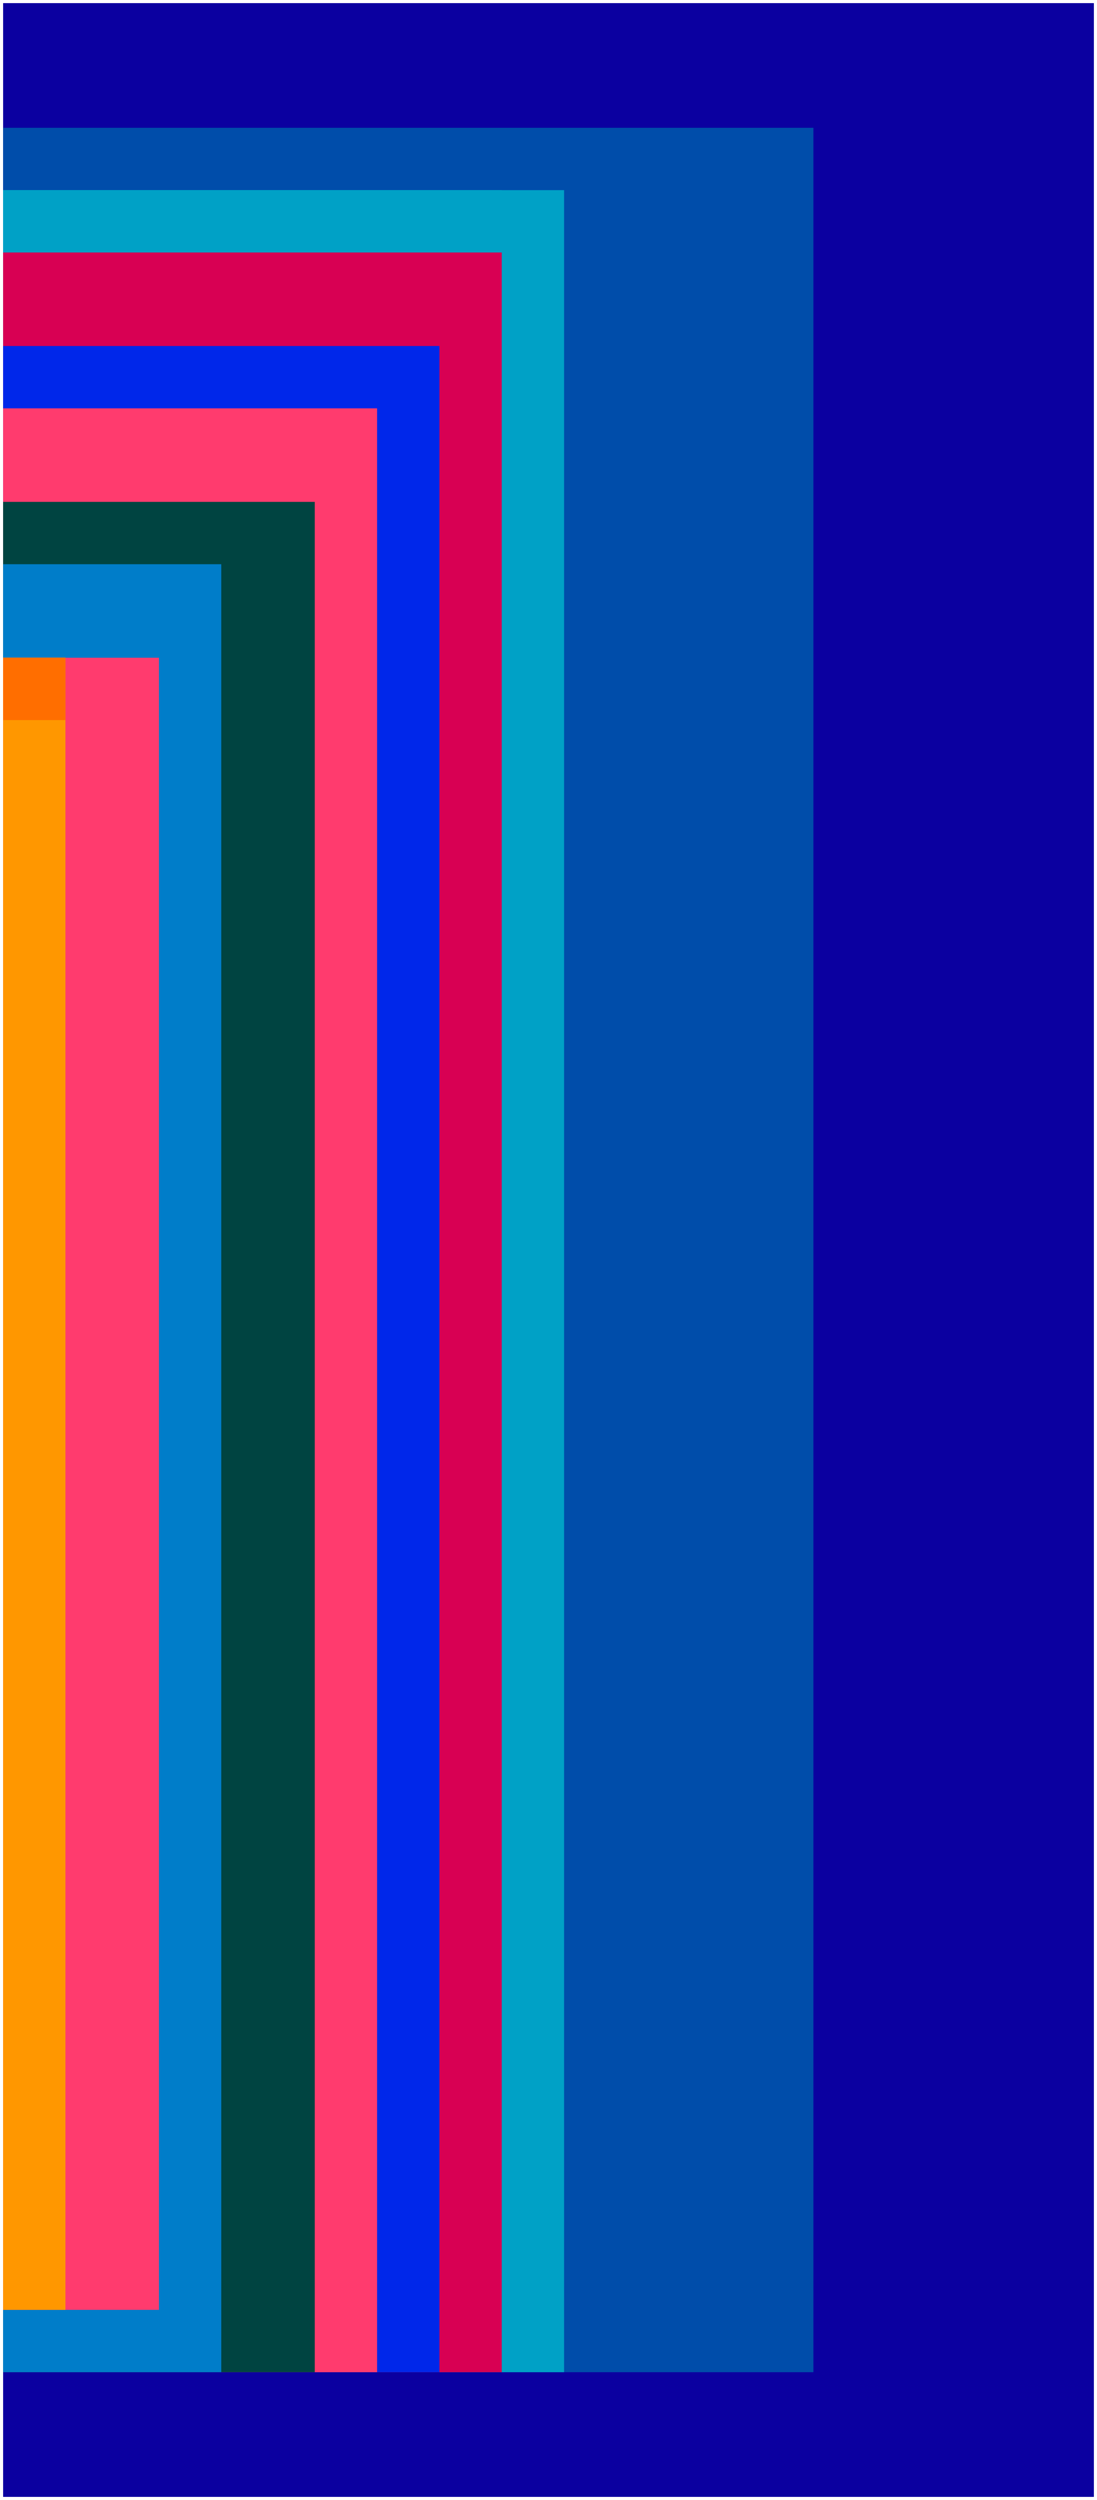
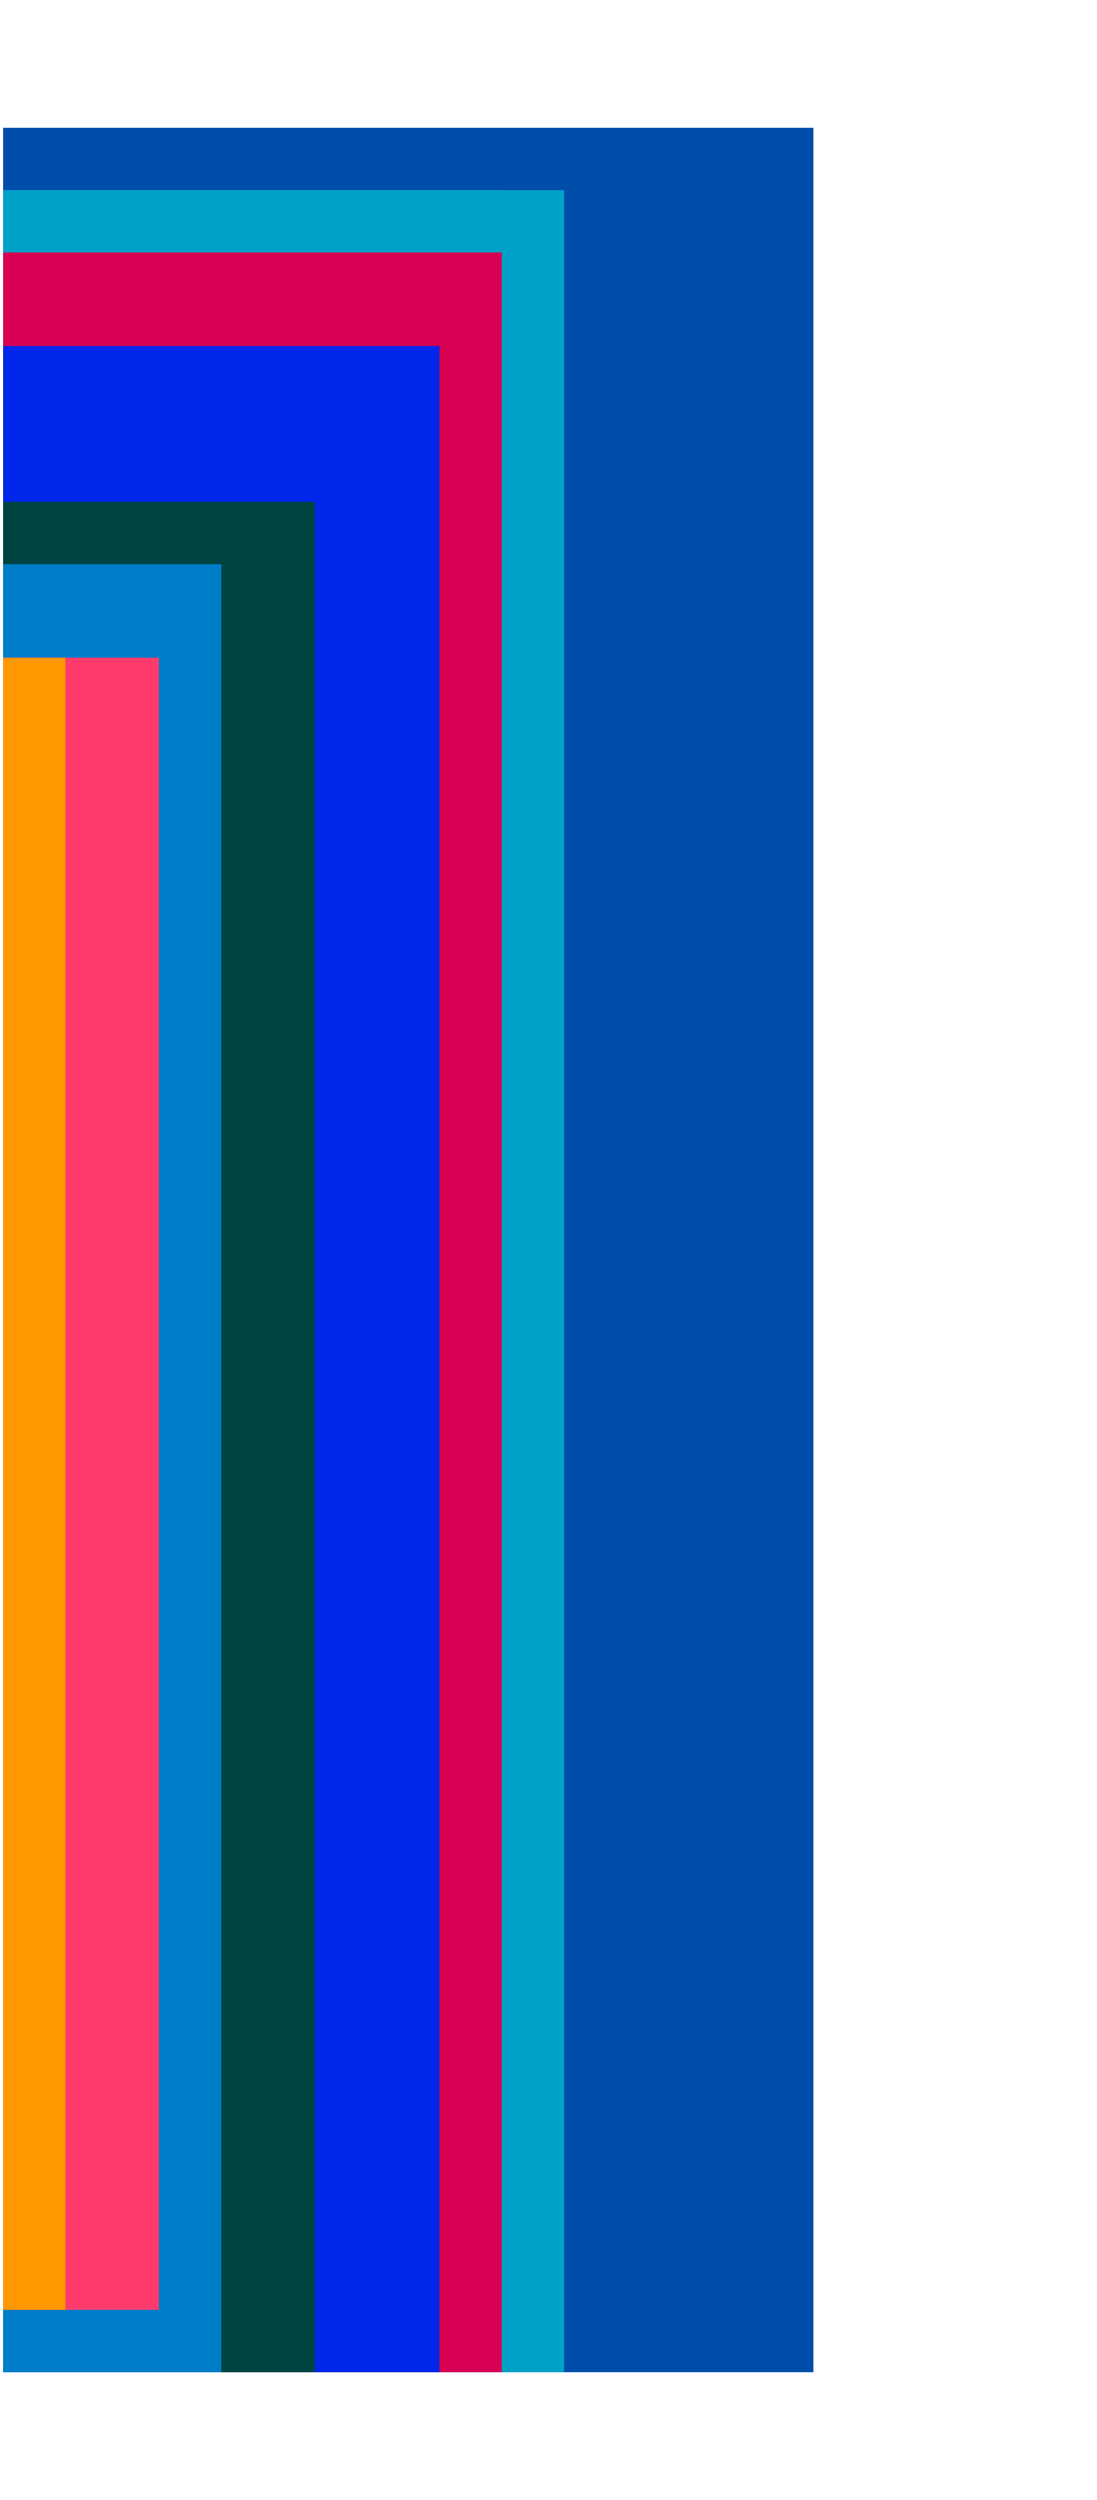
<svg xmlns="http://www.w3.org/2000/svg" id="Layer_1" version="1.1" viewBox="0 0 88 200.5">
  <defs id="defs1">
    <style id="style1">
      .cls-5,.cls-6{stroke:#000;stroke-miterlimit:10;stroke-width:.5px}.cls-5{fill:#00a1c6}.cls-6{fill:#ff3b6e}
    </style>
  </defs>
  <g id="g24">
-     <rect id="rect1" width="87.5" height="200" x=".25" y=".25" style="stroke:none;fill:#0b00a0;stroke-miterlimit:10;stroke-width:.5px" />
    <rect id="rect2" width="65" height="180" x=".25" y="10.25" style="stroke:none;fill:#004daa;stroke-miterlimit:10;stroke-width:.5px" />
    <rect id="rect3" width="45" height="175" x=".25" y="15.25" class="cls-5" style="stroke:none" />
    <rect id="rect4" width="40" height="175" x=".25" y="15.25" class="cls-5" style="stroke:none" />
    <rect id="rect5" width="40" height="170" x=".25" y="20.25" style="stroke:none;fill:#d80053;stroke-miterlimit:10;stroke-width:.5px" />
    <rect id="rect6" width="35" height="162.5" x=".25" y="27.75" style="stroke:none;stroke-miterlimit:10;stroke-width:.5px;fill:#0027ea" />
-     <rect id="rect7" width="30" height="157.5" x=".25" y="32.75" class="cls-6" style="stroke:none" />
    <rect id="rect8" width="25" height="150" x=".25" y="40.25" style="stroke:none;fill:#004441;stroke-miterlimit:10;stroke-width:.5px" />
    <rect id="rect9" width="17.5" height="145" x=".25" y="45.25" style="stroke:none;fill:#007dc9;stroke-miterlimit:10;stroke-width:.5px" />
    <rect id="rect10" width="12.5" height="132.5" x=".25" y="52.75" class="cls-6" style="stroke:none" />
    <rect id="rect11" width="5" height="132.5" x=".25" y="52.75" style="stroke:none;fill:#ff9700;stroke-miterlimit:10;stroke-width:.5px" />
-     <rect id="rect12" width="5" height="5" x=".25" y="52.75" style="stroke:none;fill:#ff6e00;stroke-miterlimit:10;stroke-width:.5px" />
  </g>
</svg>